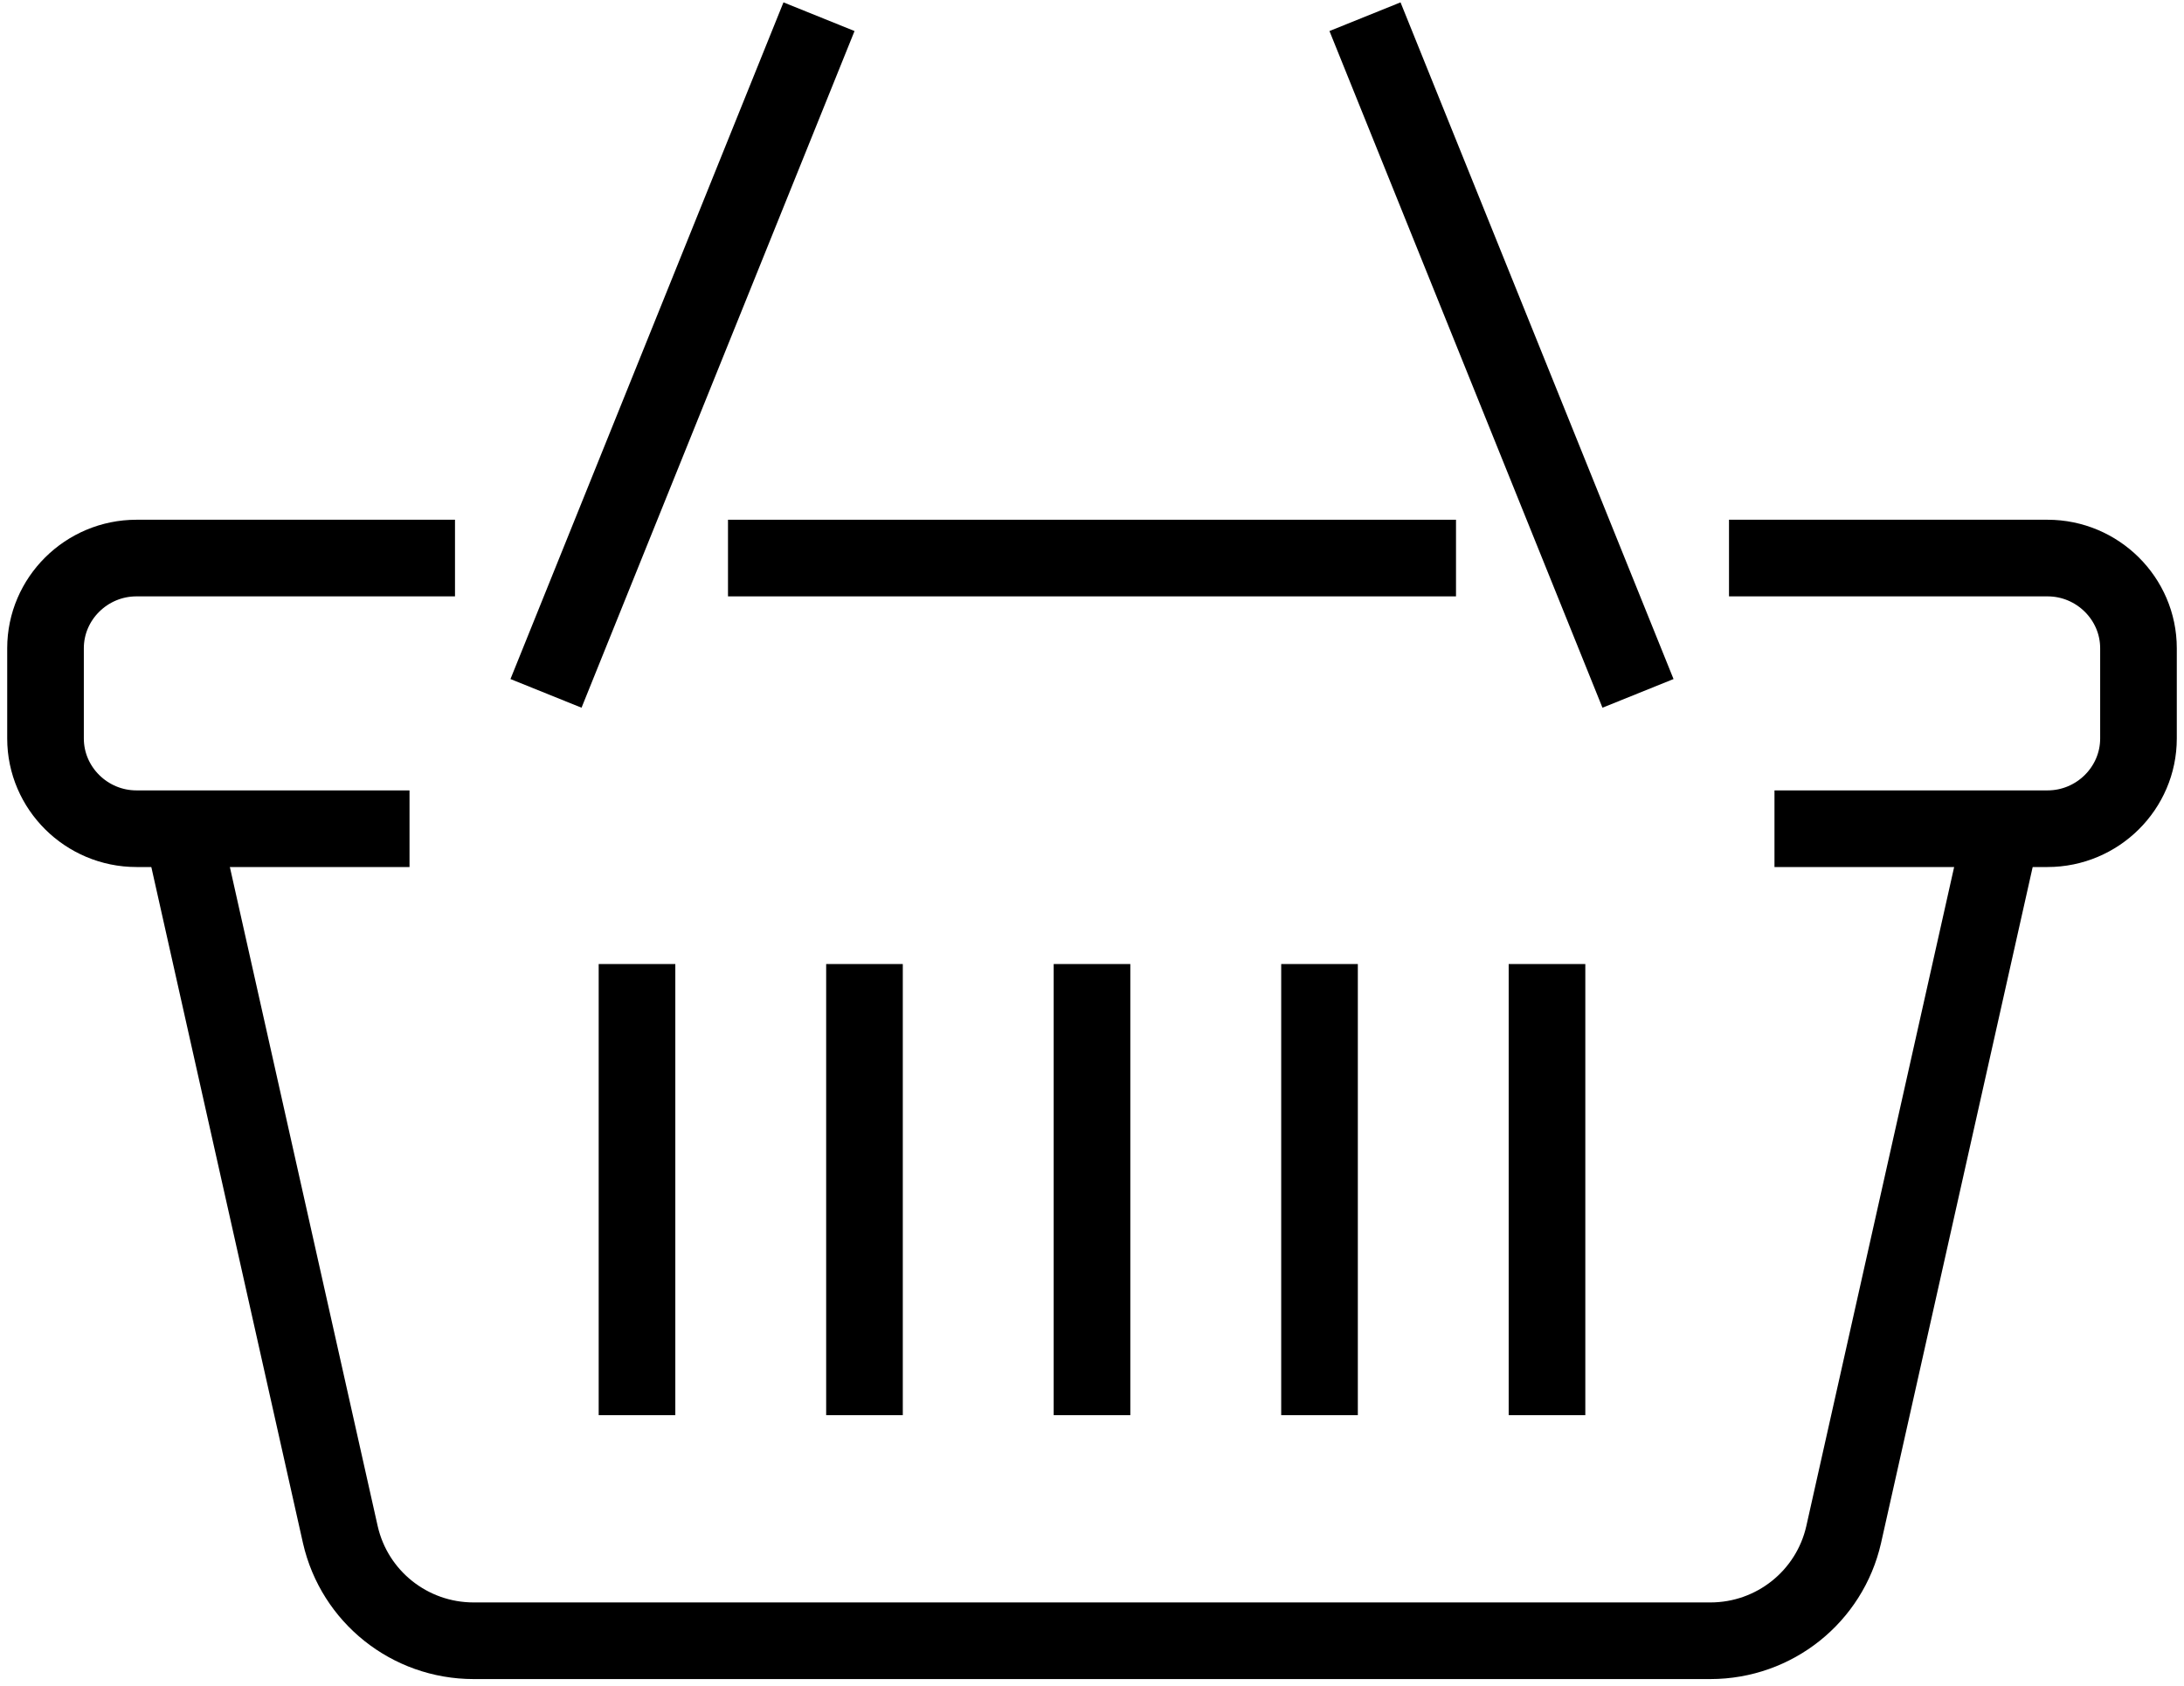
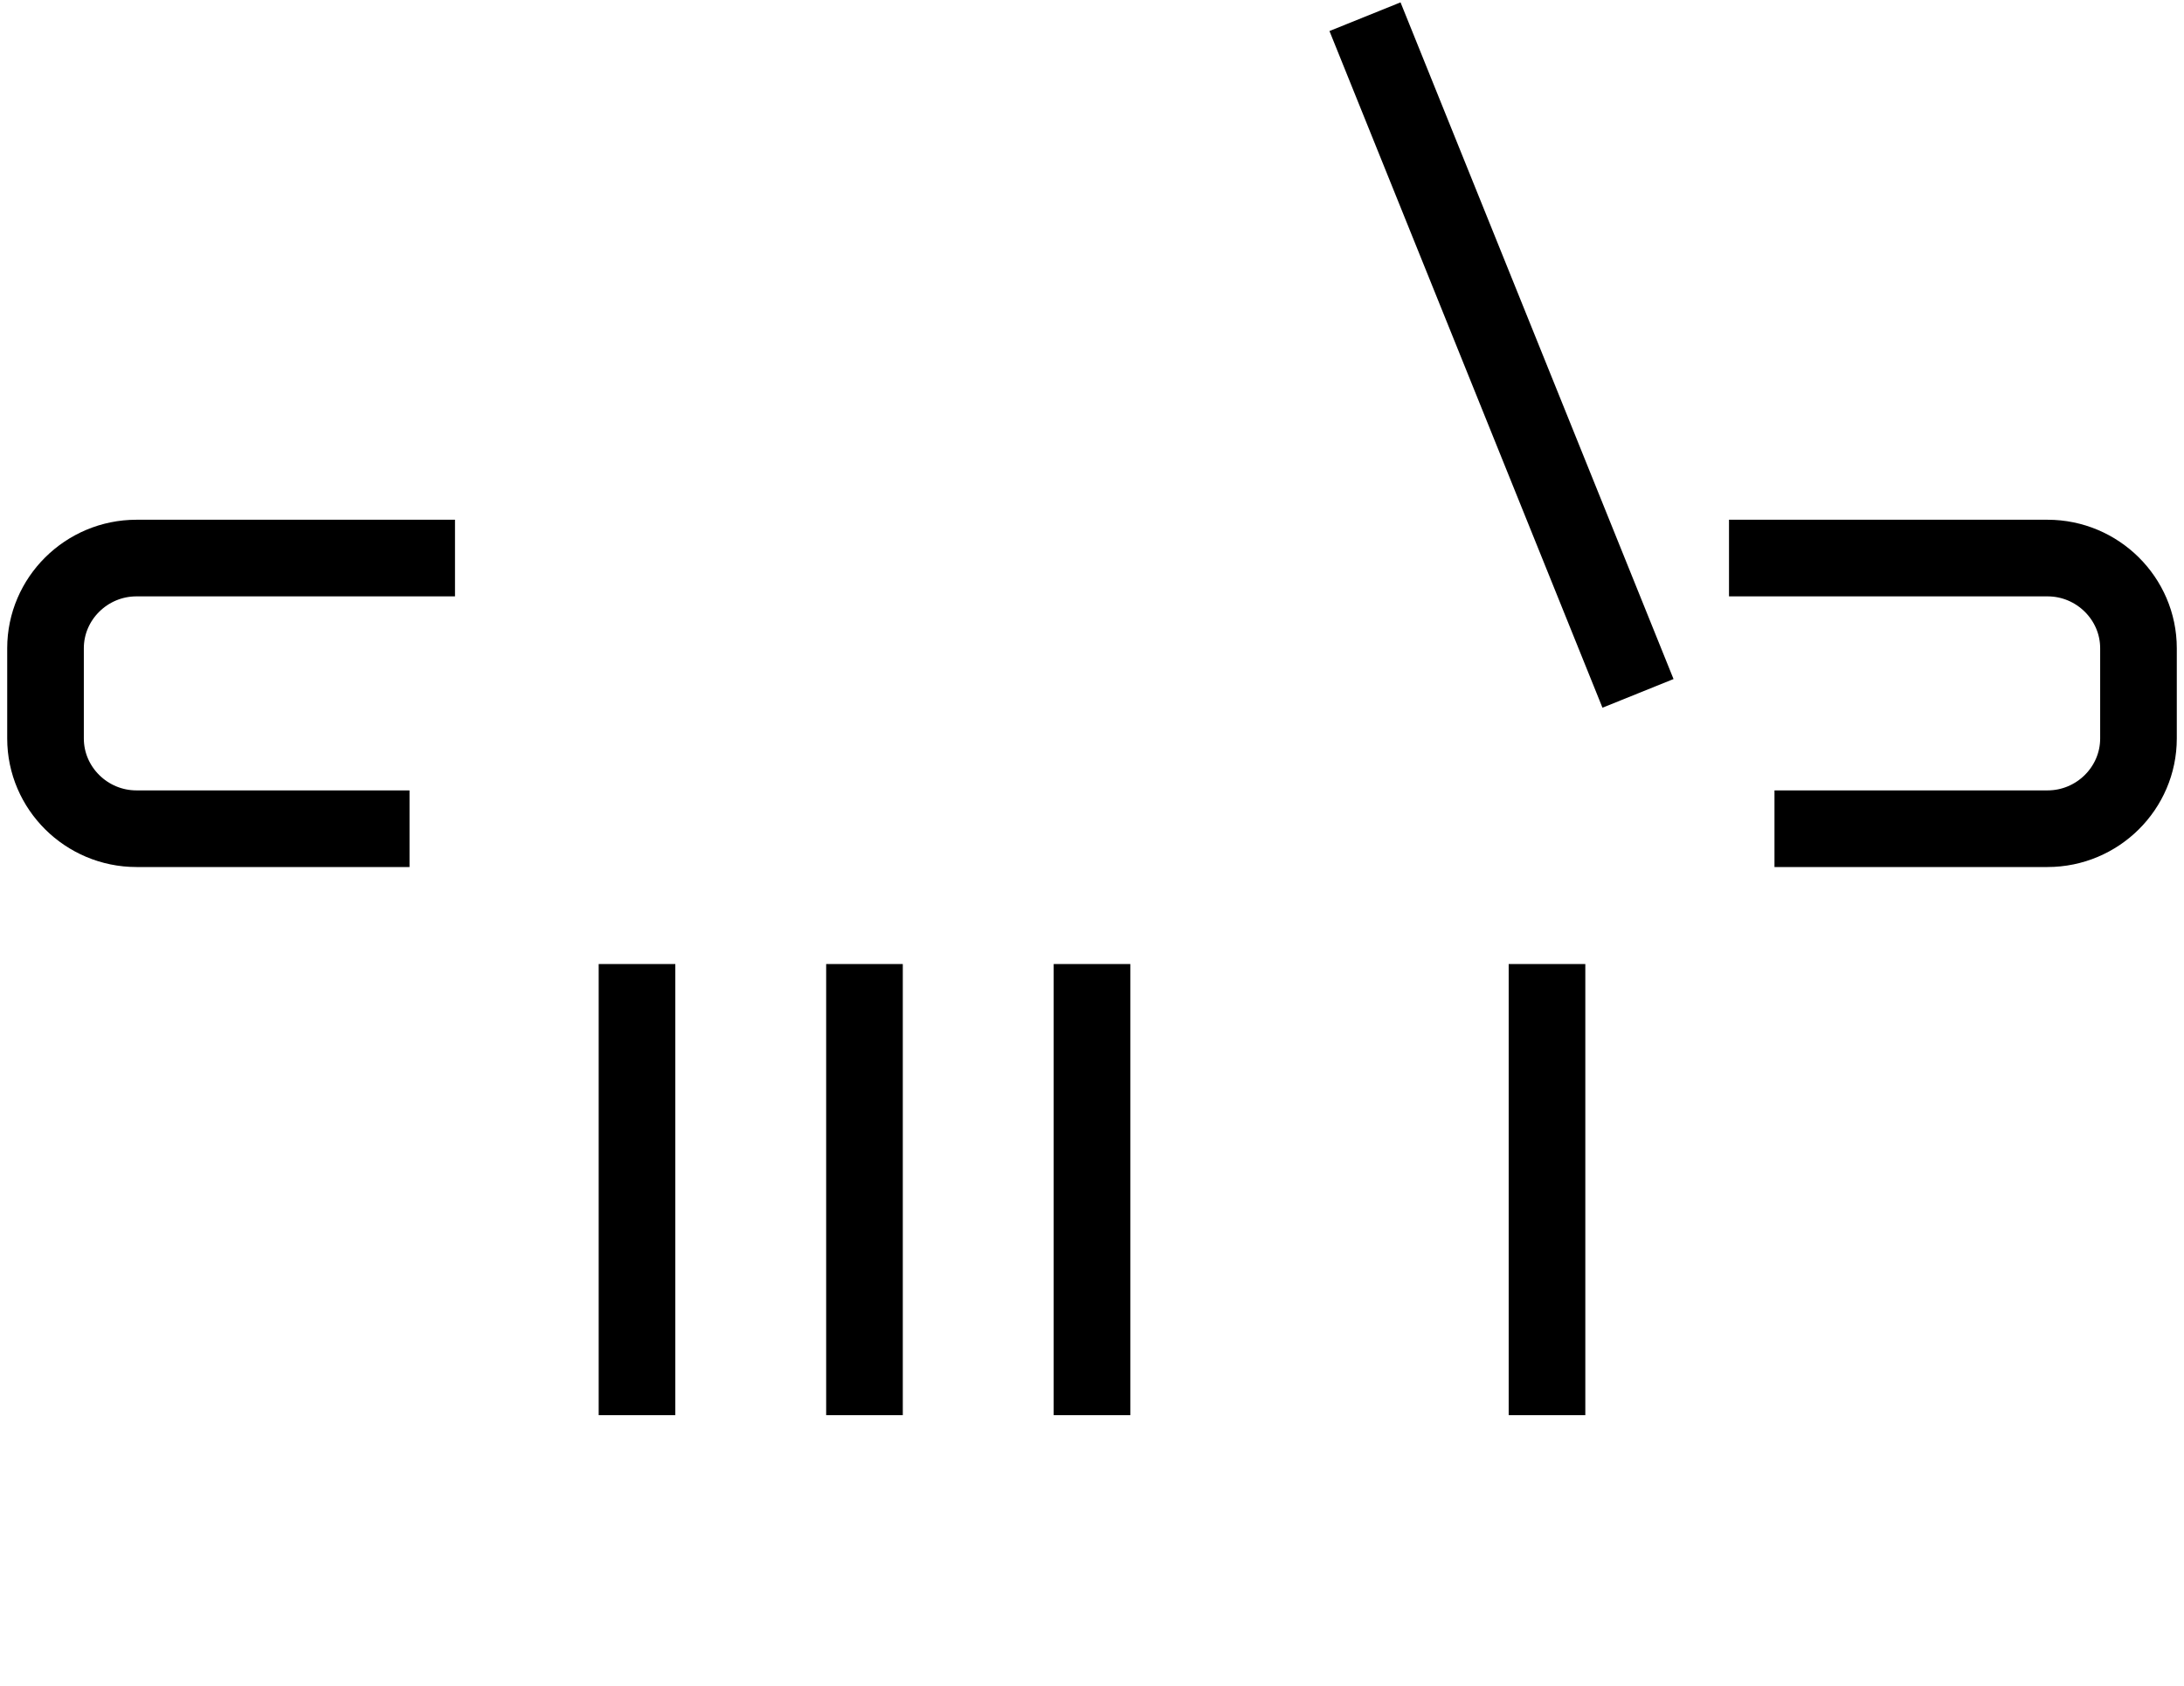
<svg xmlns="http://www.w3.org/2000/svg" width="57" height="44" viewBox="0 0 57 44" fill="none">
  <g clip-path="url(#clip0_104_19359)">
    <path d="M11.875 14.565H3.562C2.256 14.565 1.188 15.624 1.188 16.919V19.274C1.188 20.57 2.256 21.629 3.562 21.629H10.688" stroke="black" stroke-width="2" stroke-miterlimit="10" />
-     <path d="M38 14.565H19" stroke="black" stroke-width="2" stroke-miterlimit="10" />
    <path d="M46.312 21.629H53.438C54.744 21.629 55.812 20.57 55.812 19.274V16.919C55.812 15.624 54.744 14.565 53.438 14.565H45.125" stroke="black" stroke-width="2" stroke-miterlimit="10" />
-     <path d="M52.25 21.629L48.117 40.056C47.749 41.669 46.312 42.823 44.638 42.823H12.362C10.688 42.823 9.251 41.669 8.883 40.056L4.75 21.629" stroke="black" stroke-width="2" stroke-miterlimit="10" />
    <path d="M16.625 25.161V36.935" stroke="black" stroke-width="2" stroke-miterlimit="10" />
    <path d="M22.562 25.161V36.935" stroke="black" stroke-width="2" stroke-miterlimit="10" />
    <path d="M28.5 25.161V36.935" stroke="black" stroke-width="2" stroke-miterlimit="10" />
-     <path d="M34.438 25.161V36.935" stroke="black" stroke-width="2" stroke-miterlimit="10" />
    <path d="M40.375 25.161V36.935" stroke="black" stroke-width="2" stroke-miterlimit="10" />
-     <path d="M21.375 0.436L14.25 18.097" stroke="black" stroke-width="2" stroke-miterlimit="10" />
    <path d="M35.625 0.436L42.75 18.097" stroke="black" stroke-width="2" stroke-miterlimit="10" />
  </g>
  <defs>
    <clipPath id="clip0_104_19359">
      <rect width="57" height="44" fill="white" />
    </clipPath>
  </defs>
</svg>